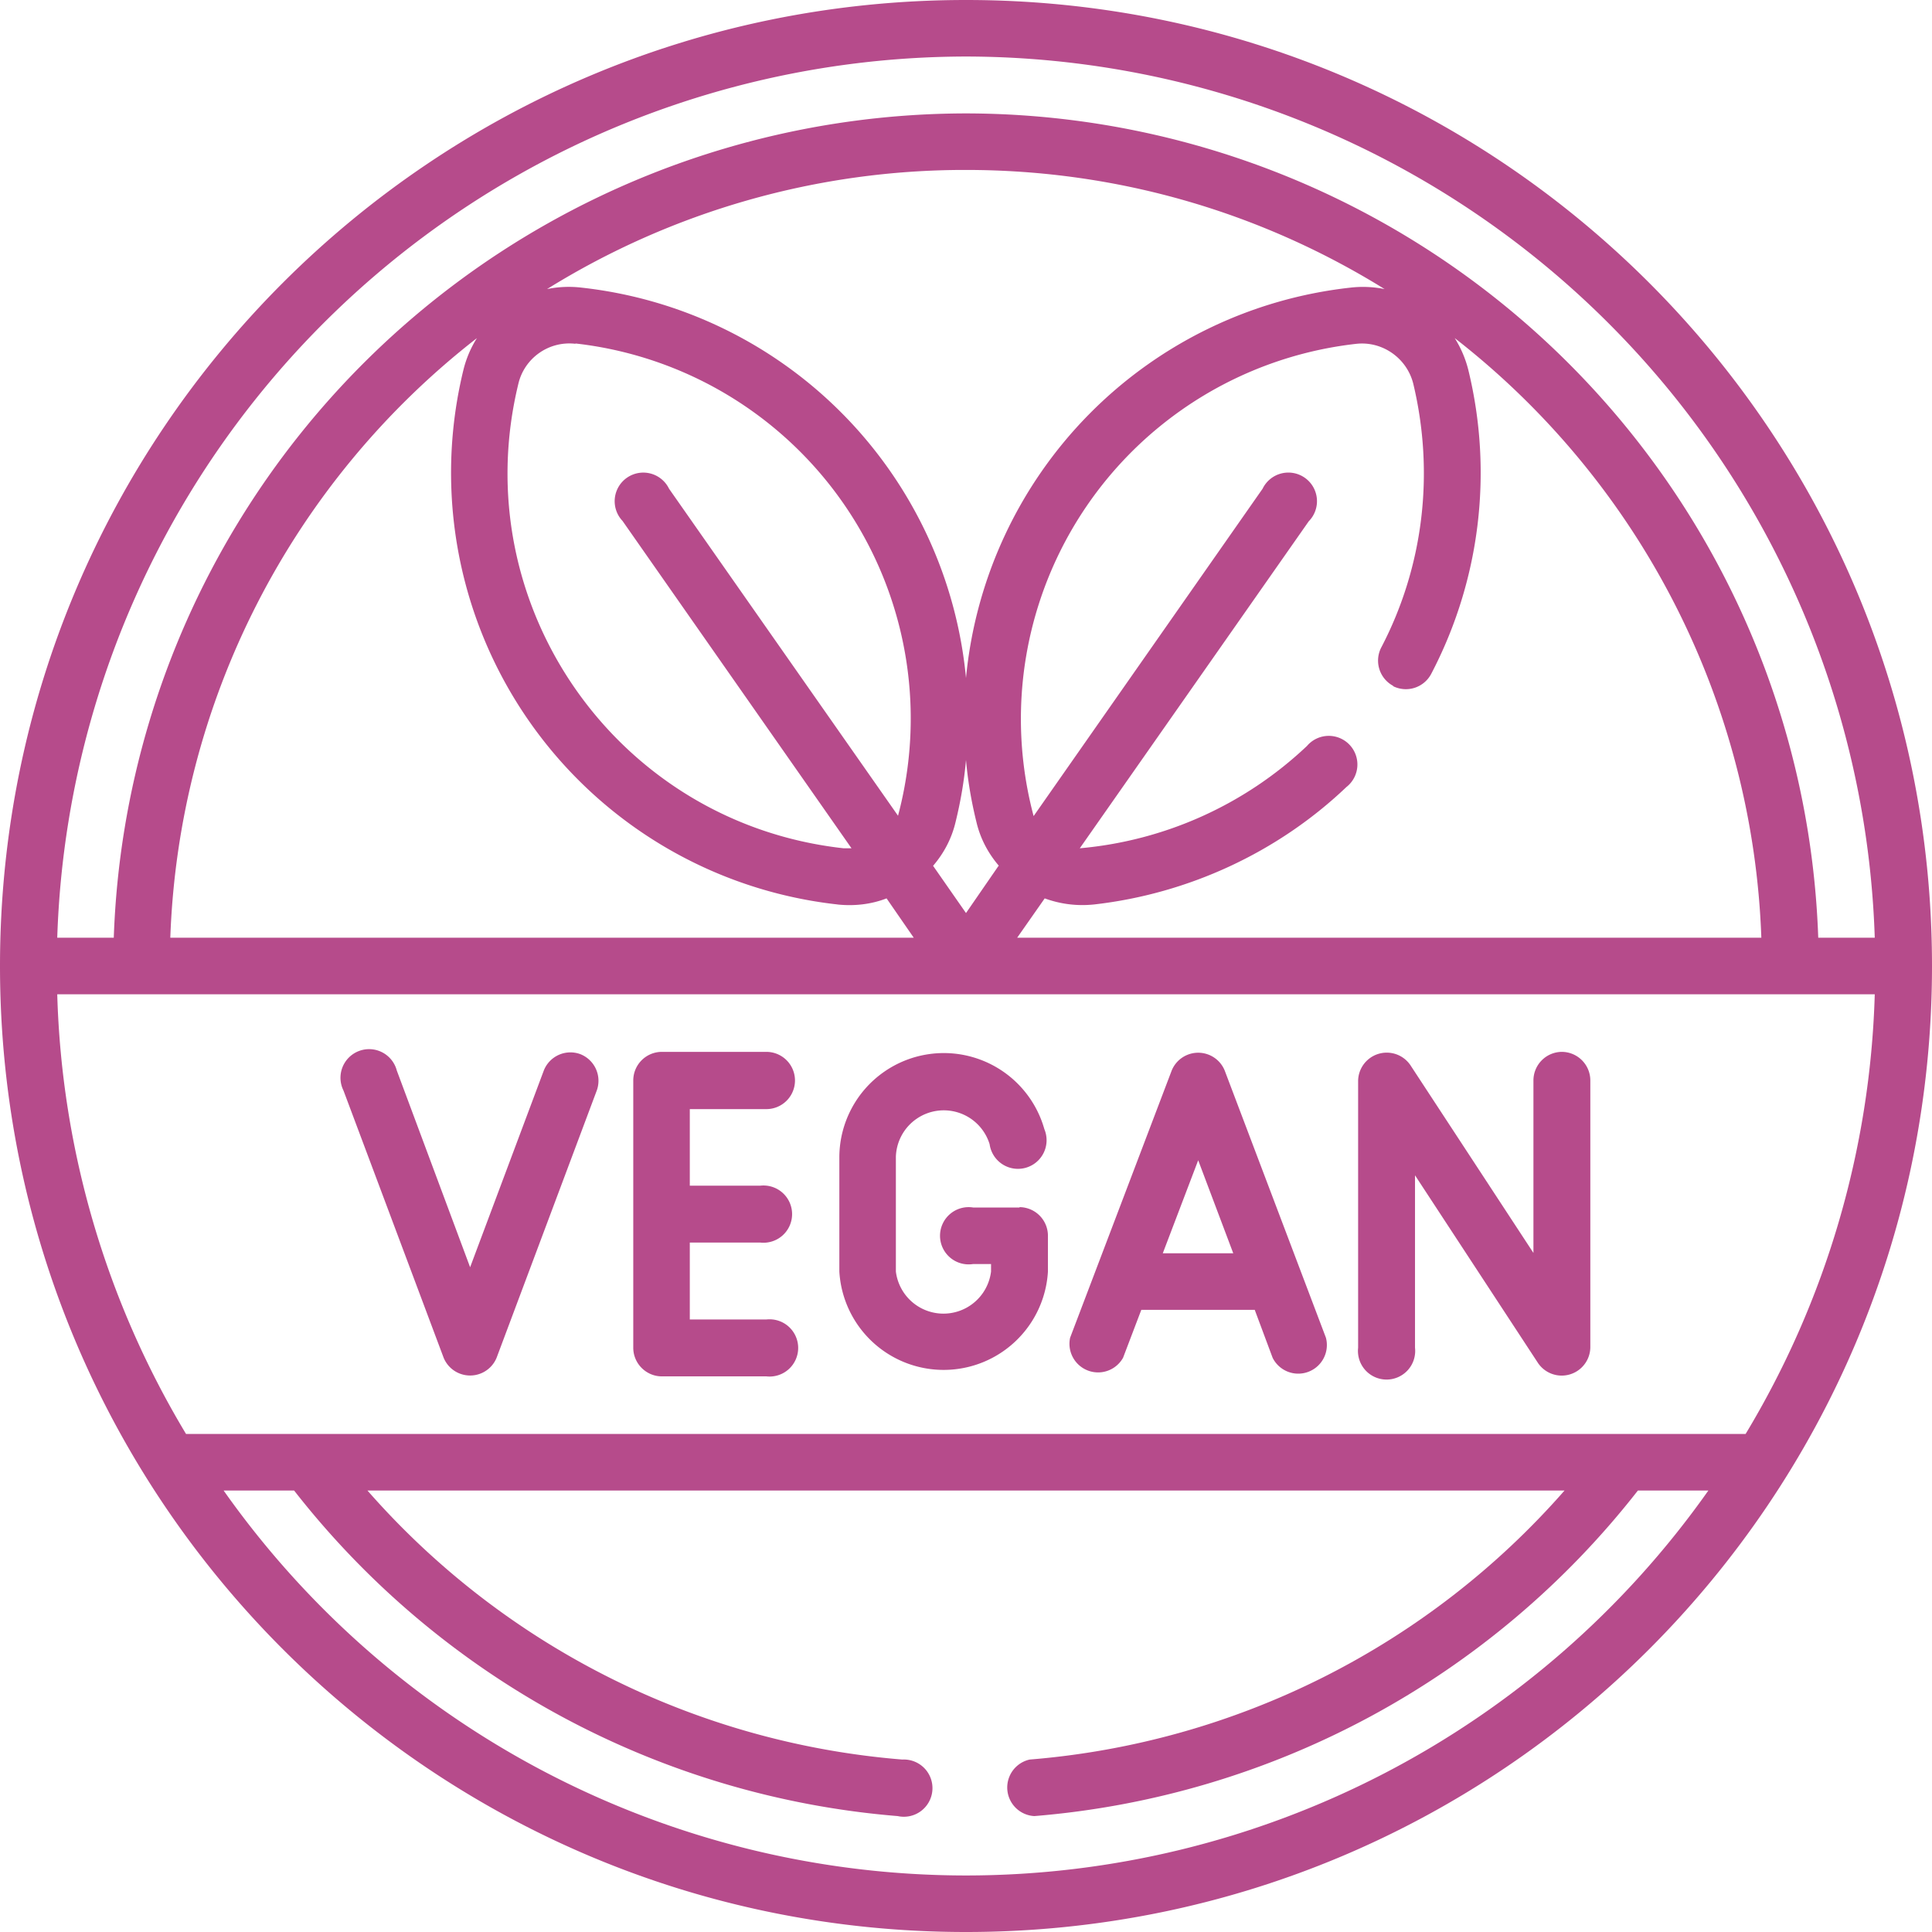
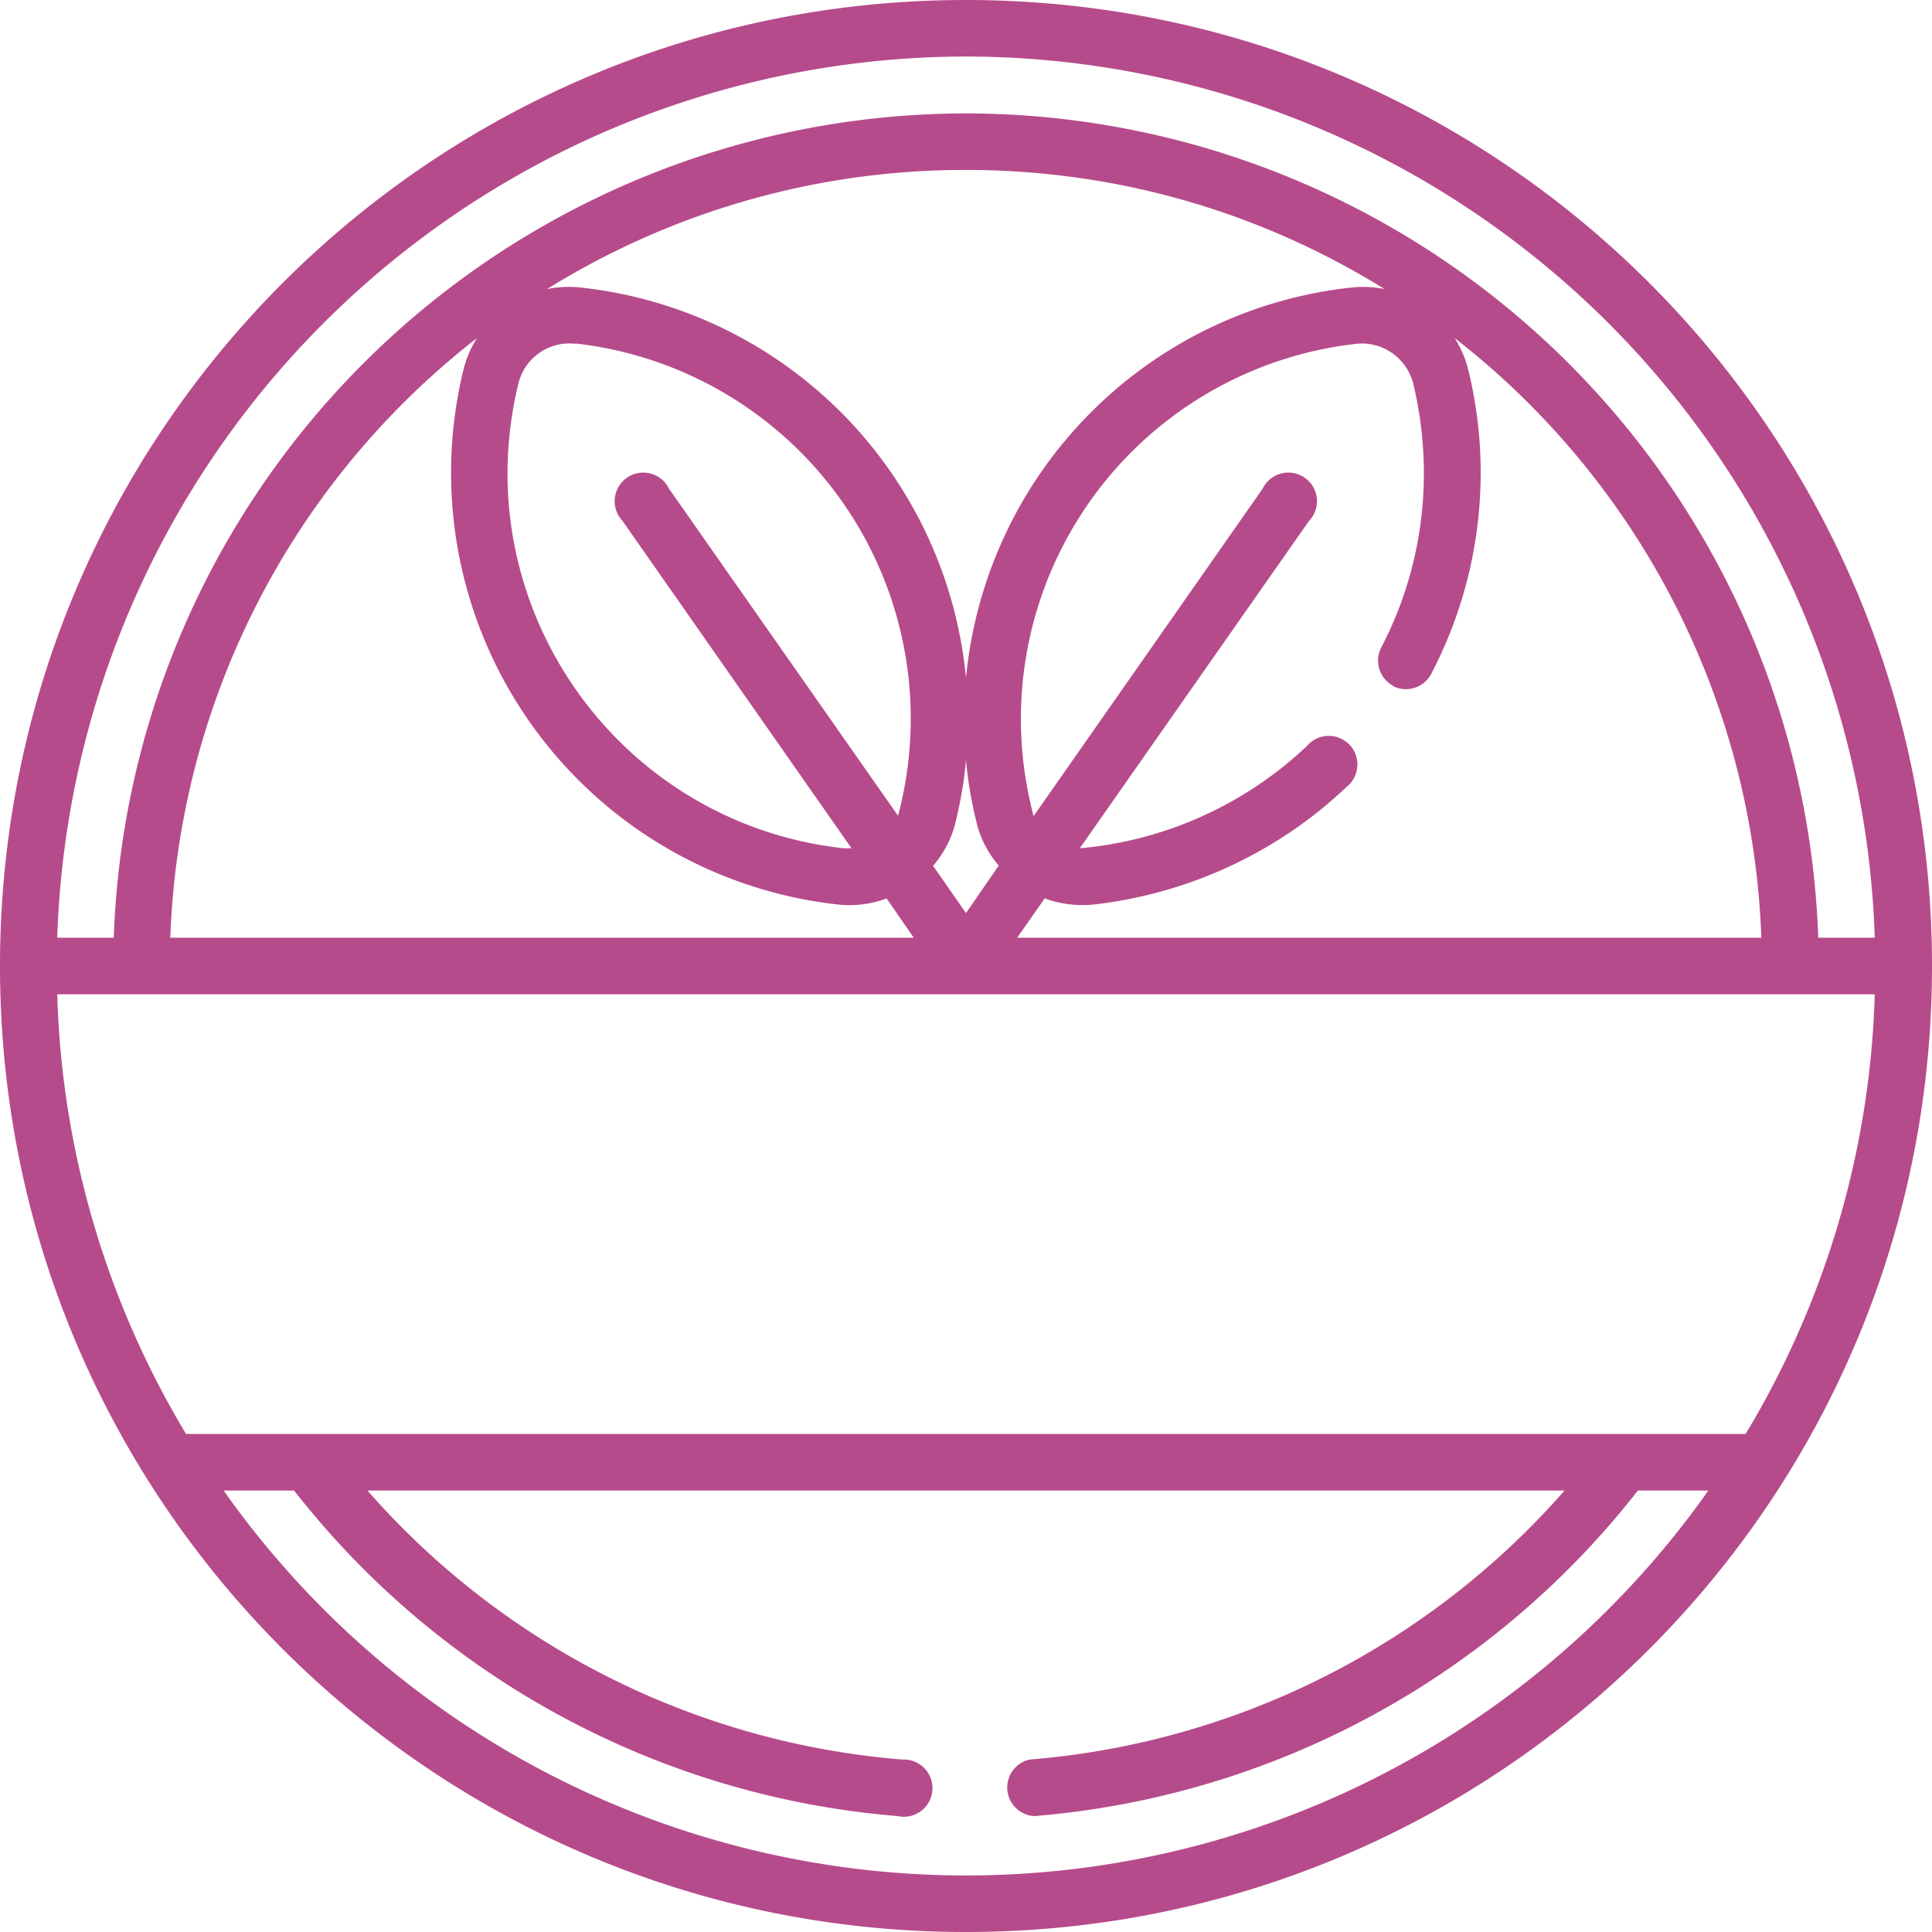
<svg xmlns="http://www.w3.org/2000/svg" fill="none" viewBox="0 0 54 54" width="54" height="54">
  <g fill="#B64B8B">
    <path d="M27 0C12.08 0 0 12.08 0 27s12.08 27 27 27 27-12.08 27-27S41.92 0 27 0Zm0 52.42A25.4 25.4 0 0 1 6.25 41.66h1.97a23.86 23.86 0 0 0 16.87 9.1.8.8 0 1 0 .13-1.58 22.26 22.26 0 0 1-14.95-7.52h33.46a22.26 22.26 0 0 1-14.95 7.52.8.8 0 0 0 .13 1.58 23.86 23.86 0 0 0 16.87-9.1h1.97A25.4 25.4 0 0 1 27 52.42Zm21.79-12.34H5.2a25.22 25.22 0 0 1-3.6-12.29h50.8a25.2 25.2 0 0 1-3.61 12.29ZM23.4 25.28c.47.05.94 0 1.38-.17l.76 1.1H4.76a22.23 22.23 0 0 1 8.57-16.76c-.17.27-.3.57-.38.9a12.14 12.14 0 0 0 10.46 14.93Zm15.54-6.1a.8.8 0 0 0 1.06-.34 12.12 12.12 0 0 0 1.04-8.5 3.07 3.07 0 0 0-.38-.89 22.23 22.23 0 0 1 8.57 16.76h-20.8l.77-1.1c.44.16.9.22 1.38.17 2.64-.3 5.14-1.46 7.05-3.28a.8.8 0 1 0-1.1-1.15 10.6 10.6 0 0 1-6.35 2.86l6.4-9.14a.8.8 0 1 0-1.29-.91l-6.4 9.15a10.55 10.55 0 0 1 9.02-13.2c.73-.08 1.41.4 1.59 1.11.6 2.5.29 5.12-.9 7.39a.8.8 0 0 0 .34 1.06Zm-1.2-11.14A12.13 12.13 0 0 0 27 18.95 12.13 12.13 0 0 0 16.26 8.04a3.03 3.03 0 0 0-.97.04A22.12 22.12 0 0 1 27 4.75c4.3 0 8.3 1.22 11.7 3.33a3.03 3.03 0 0 0-.96-.04ZM27.91 24.2 27 25.52l-.92-1.32c.3-.35.52-.76.63-1.23.14-.57.24-1.15.29-1.73.05.58.15 1.16.29 1.73.11.47.33.88.63 1.23ZM16.08 9.6a10.55 10.55 0 0 1 9.02 13.2l-6.4-9.14a.8.8 0 1 0-1.3.9l6.4 9.15h-.22c-6.33-.7-10.6-6.8-9.09-12.99.17-.71.85-1.2 1.6-1.11Zm34.74 16.6A23.86 23.86 0 0 0 27 3.17 23.86 23.86 0 0 0 3.18 26.21H1.6A25.45 25.45 0 0 1 27 1.58a25.45 25.45 0 0 1 25.4 24.63h-1.58Z" />
-     <path d="M21.42 31a.8.8 0 1 0 0-1.6h-2.93a.8.8 0 0 0-.79.8v7.47c0 .44.36.8.8.8h2.92a.8.8 0 1 0 0-1.59h-2.14v-2.15h1.97a.8.8 0 1 0 0-1.59h-1.97V31h2.14Zm12.81-1.08a.8.8 0 0 0-1.48 0l-2.84 7.47a.8.8 0 0 0 1.48.56l.51-1.34h3.17l.5 1.34a.8.8 0 0 0 1.49-.56l-2.83-7.47Zm-1.73 5.11.99-2.6.98 2.6H32.5Zm11.15-5.63a.8.8 0 0 0-.79.8v4.82l-3.44-5.25a.8.8 0 0 0-1.46.43v7.47a.8.8 0 1 0 1.59 0v-4.82l3.44 5.25a.8.8 0 0 0 1.46-.43V30.2a.8.8 0 0 0-.8-.8ZM28.5 33.75h-1.3a.8.8 0 1 0 0 1.58h.5v.21a1.34 1.34 0 0 1-2.66 0v-3.21a1.34 1.34 0 0 1 2.62-.35.8.8 0 1 0 1.53-.42 2.92 2.92 0 0 0-5.73.77v3.21a2.92 2.92 0 0 0 5.83 0v-1a.8.8 0 0 0-.8-.8Zm-12.29-4.29a.8.8 0 0 0-1.01.46l-2.06 5.5-2.05-5.5a.8.8 0 1 0-1.49.56l2.8 7.47a.8.8 0 0 0 1.48 0l2.8-7.47a.8.8 0 0 0-.47-1.02Z" />
  </g>
</svg>